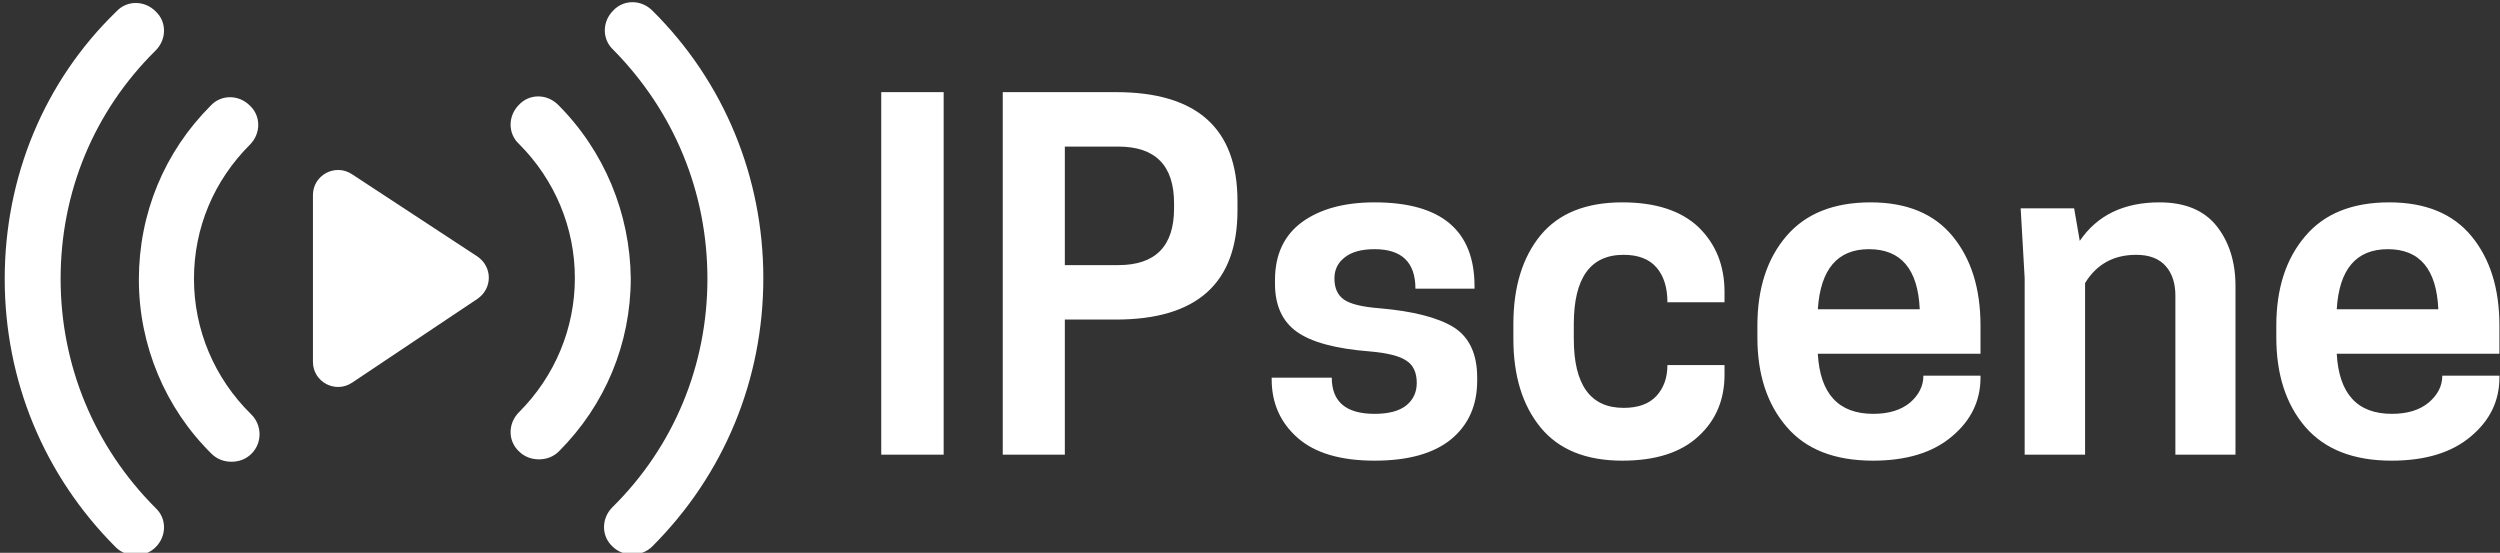
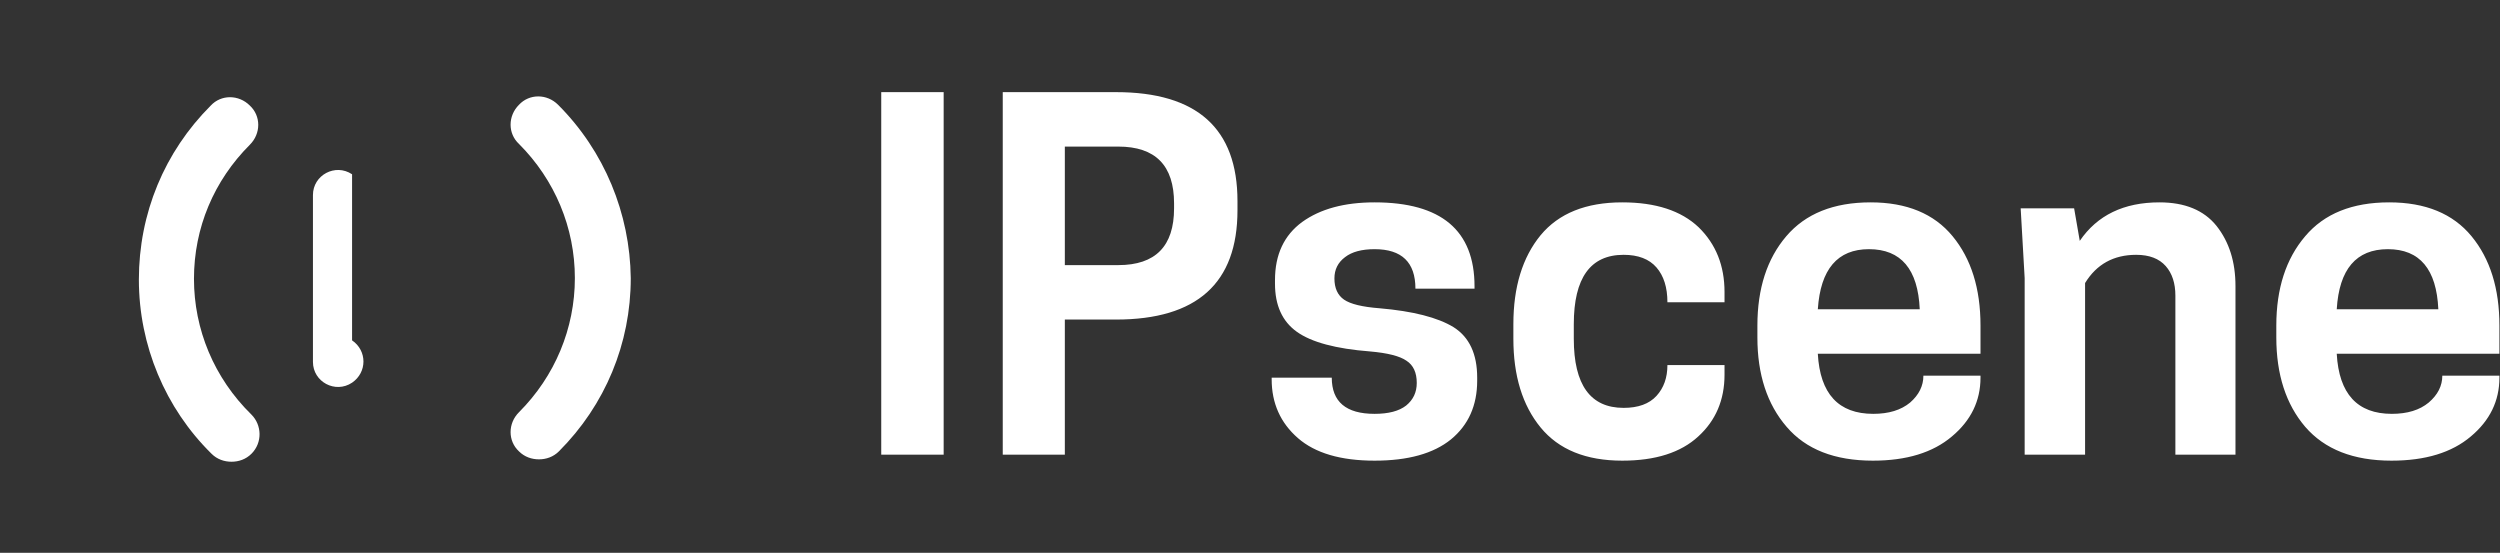
<svg xmlns="http://www.w3.org/2000/svg" data-v-423bf9ae="" viewBox="0 0 407 90" class="iconLeft">
  <rect x="0" y="0" width="407" height="90" fill="#333333" stroke="none" />
  <g data-v-423bf9ae="" id="25e62d08-0b67-4639-95f1-4d06a5fe7611" fill="white" transform="matrix(5.405,0,0,5.405,138.493,17.27)">
    <path d="M0.92-0.42L2.80-0.42L2.80 10.50L0.92 10.50L0.92-0.42ZM7.99 6.43L6.45 6.43L6.45 10.50L4.58 10.50L4.58-0.42L7.99-0.42Q11.65-0.42 11.65 2.86L11.65 2.86L11.65 3.14Q11.65 6.43 7.99 6.43L7.99 6.43ZM6.45 1.22L6.45 4.79L8.06 4.79Q9.74 4.79 9.74 3.08L9.74 3.08L9.74 2.93Q9.74 1.22 8.06 1.22L8.06 1.22L6.45 1.22ZM15.78 9.27L15.78 9.27Q16.41 9.27 16.73 9.02Q17.05 8.76 17.05 8.34L17.05 8.34Q17.05 7.87 16.74 7.67Q16.44 7.46 15.64 7.39L15.64 7.39Q14.10 7.27 13.44 6.80Q12.78 6.33 12.78 5.35L12.78 5.35L12.78 5.24Q12.78 4.09 13.60 3.49Q14.42 2.90 15.78 2.90L15.78 2.90Q18.79 2.90 18.79 5.43L18.79 5.43L18.79 5.50L17.01 5.50Q17.01 4.31 15.78 4.31L15.78 4.31Q15.20 4.31 14.89 4.55Q14.57 4.79 14.57 5.19L14.57 5.19Q14.57 5.63 14.86 5.83Q15.15 6.03 15.93 6.09L15.93 6.09Q17.44 6.22 18.16 6.66Q18.87 7.11 18.87 8.18L18.87 8.18L18.87 8.27Q18.87 9.39 18.08 10.04Q17.29 10.68 15.78 10.68L15.78 10.68Q14.25 10.68 13.47 10.00Q12.68 9.31 12.68 8.23L12.68 8.23L12.68 8.18L14.49 8.18Q14.49 9.27 15.78 9.27ZM21.78 6.57L21.78 7.01Q21.78 9.09 23.28 9.09L23.28 9.09Q23.94 9.09 24.27 8.73Q24.60 8.37 24.60 7.80L24.60 7.80L26.32 7.80L26.32 8.09Q26.32 9.23 25.53 9.95Q24.74 10.68 23.24 10.68L23.24 10.68Q21.60 10.68 20.78 9.68Q19.96 8.68 19.96 7.01L19.96 7.01L19.96 6.57Q19.96 4.89 20.78 3.89Q21.60 2.90 23.24 2.90L23.24 2.90Q24.75 2.90 25.54 3.65Q26.32 4.41 26.32 5.60L26.32 5.60L26.32 5.91L24.60 5.91Q24.60 5.24 24.27 4.86Q23.94 4.48 23.28 4.48L23.28 4.48Q21.78 4.48 21.78 6.57L21.78 6.57ZM34.03 6.61L34.03 7.46L29.13 7.46Q29.23 9.27 30.80 9.27L30.80 9.27Q31.50 9.27 31.91 8.93Q32.31 8.58 32.31 8.12L32.31 8.12L34.03 8.12L34.03 8.18Q34.03 9.23 33.17 9.95Q32.31 10.68 30.79 10.68L30.79 10.68Q29.06 10.68 28.19 9.66Q27.31 8.64 27.31 6.97L27.31 6.97L27.31 6.61Q27.31 4.94 28.18 3.92Q29.05 2.90 30.72 2.90L30.72 2.90Q32.35 2.90 33.19 3.92Q34.03 4.94 34.03 6.61L34.03 6.61ZM30.67 4.31L30.67 4.31Q29.25 4.31 29.13 6.12L29.13 6.12L32.20 6.12Q32.12 4.31 30.67 4.31ZM41.71 5.42L41.71 10.50L39.90 10.50L39.90 5.71Q39.90 5.15 39.61 4.82Q39.31 4.48 38.72 4.48L38.72 4.48Q37.70 4.48 37.18 5.33L37.18 5.33L37.18 10.50L35.36 10.50L35.36 5.18L35.24 3.08L36.85 3.08L37.02 4.06Q37.81 2.90 39.42 2.90L39.42 2.90Q40.57 2.90 41.14 3.61Q41.71 4.33 41.71 5.42L41.71 5.42ZM49.66 6.61L49.66 7.46L44.76 7.46Q44.86 9.27 46.42 9.27L46.42 9.27Q47.12 9.27 47.53 8.93Q47.94 8.58 47.94 8.12L47.94 8.12L49.66 8.12L49.66 8.18Q49.66 9.23 48.80 9.95Q47.94 10.68 46.41 10.68L46.41 10.68Q44.69 10.68 43.81 9.66Q42.94 8.64 42.94 6.97L42.94 6.97L42.94 6.61Q42.94 4.94 43.81 3.92Q44.67 2.90 46.34 2.90L46.34 2.90Q47.98 2.90 48.82 3.92Q49.66 4.94 49.66 6.61L49.66 6.61ZM46.30 4.31L46.30 4.31Q44.87 4.31 44.76 6.12L44.76 6.12L47.82 6.12Q47.74 4.31 46.30 4.31Z" />
  </g>
  <g data-v-423bf9ae="" id="ece2abb4-7aec-4f06-8f41-9b59b5fb9fbf" transform="matrix(1.3,0,0,1.3,-2.482,-19.599)" stroke="none" fill="white">
    <switch>
      <g>
-         <path d="M83.6 16.4c-1.4-1.4-3.6-1.4-4.9 0-1.4 1.4-1.4 3.6 0 4.9C86.3 29 90.5 39.1 90.5 50c0 10.8-4.2 21-11.9 28.6-1.4 1.4-1.4 3.6 0 4.9.7.7 1.6 1 2.5 1 .9 0 1.8-.3 2.5-1 9-9 13.9-20.9 13.9-33.6 0-12.6-4.9-24.6-13.9-33.5zM9.5 50c0-10.9 4.2-21 11.9-28.6 1.4-1.4 1.4-3.6 0-4.9-1.4-1.4-3.6-1.4-4.9 0-9.1 8.8-14 20.8-14 33.5s4.9 24.6 13.9 33.6c.7.7 1.6 1 2.5 1 .9 0 1.8-.3 2.5-1 1.4-1.4 1.4-3.6 0-4.9C13.7 71 9.5 60.8 9.5 50z" />
-         <path d="M71.8 28.2c-1.4-1.4-3.6-1.4-4.9 0-1.4 1.4-1.4 3.6 0 4.9 4.5 4.5 7 10.5 7 16.8 0 6.3-2.5 12.3-7 16.8-1.4 1.4-1.4 3.6 0 4.9.7.7 1.6 1 2.5 1s1.8-.3 2.5-1c5.8-5.8 9-13.5 9-21.7-.1-8.1-3.3-15.9-9.1-21.7zM26.2 50c0-6.4 2.5-12.3 7-16.8 1.4-1.4 1.4-3.6 0-4.9-1.4-1.4-3.6-1.4-4.9 0-5.8 5.8-9 13.5-9 21.8 0 8.2 3.3 16.1 9.1 21.8.7.7 1.6 1 2.5 1 .9 0 1.8-.3 2.5-1 1.4-1.4 1.3-3.6 0-4.9-4.7-4.6-7.2-10.7-7.2-17zM46 36.9c-2.1-1.4-4.9.1-4.9 2.6v20.9c0 2.5 2.8 4 4.9 2.6l15.7-10.5c1.9-1.3 1.9-4 0-5.3L46 36.9z" />
+         <path d="M71.8 28.2c-1.4-1.4-3.6-1.4-4.9 0-1.4 1.4-1.4 3.6 0 4.9 4.5 4.5 7 10.5 7 16.8 0 6.3-2.5 12.3-7 16.8-1.4 1.4-1.4 3.6 0 4.9.7.7 1.6 1 2.5 1s1.8-.3 2.5-1c5.8-5.8 9-13.5 9-21.7-.1-8.1-3.3-15.9-9.1-21.7zM26.2 50c0-6.4 2.5-12.3 7-16.8 1.4-1.4 1.4-3.6 0-4.9-1.4-1.4-3.6-1.4-4.9 0-5.8 5.8-9 13.5-9 21.8 0 8.2 3.3 16.1 9.1 21.8.7.7 1.6 1 2.5 1 .9 0 1.8-.3 2.5-1 1.4-1.4 1.3-3.6 0-4.9-4.7-4.6-7.2-10.7-7.2-17zM46 36.9c-2.1-1.4-4.9.1-4.9 2.6v20.9c0 2.5 2.8 4 4.9 2.6c1.9-1.3 1.9-4 0-5.3L46 36.9z" />
      </g>
    </switch>
  </g>
</svg>